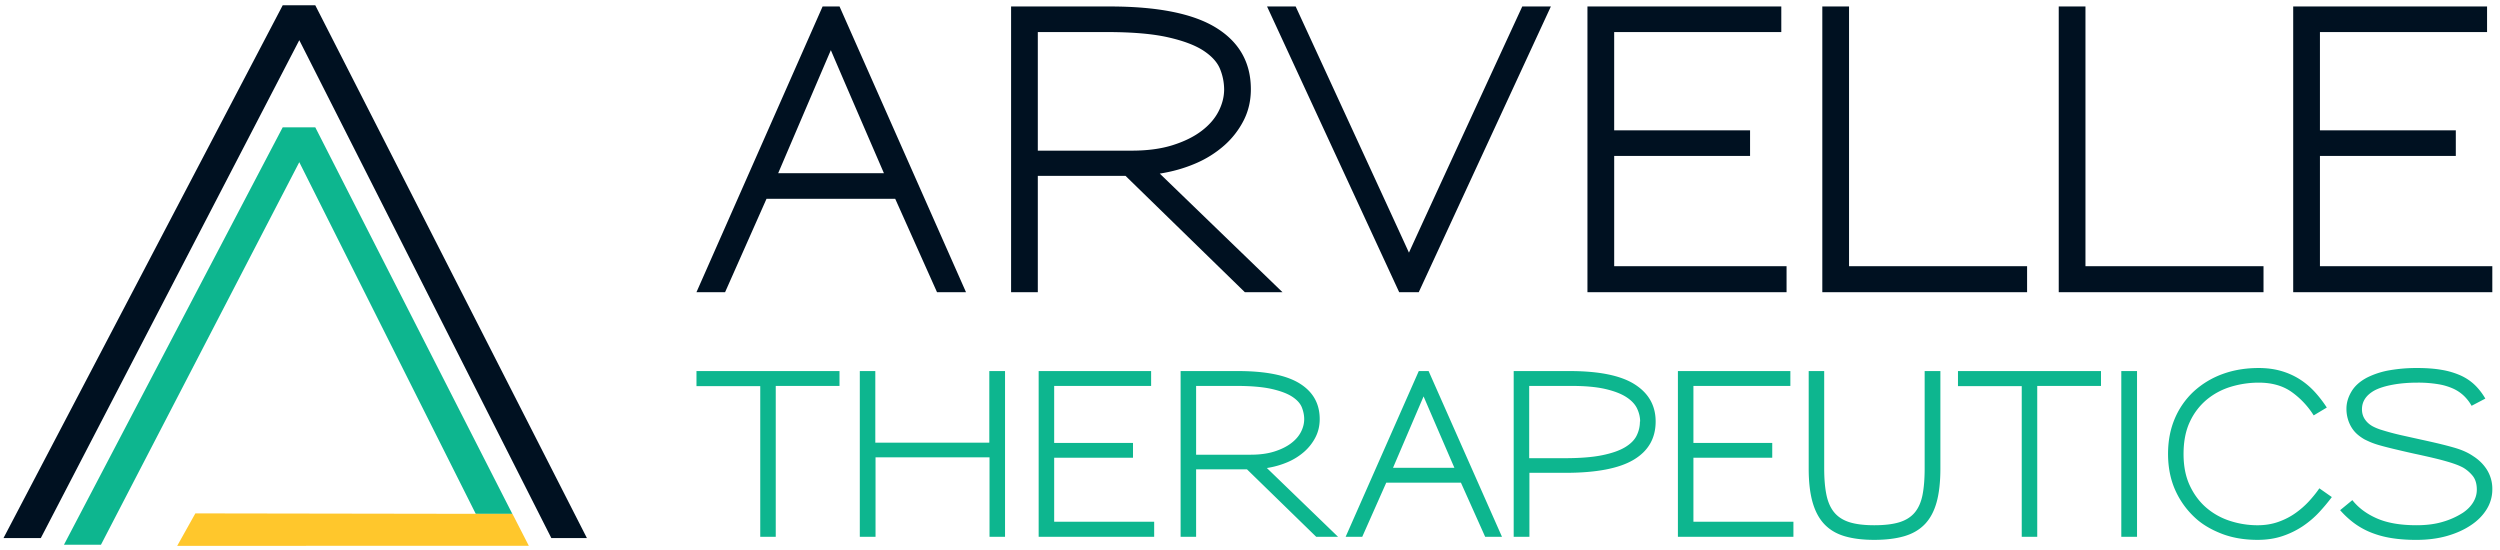
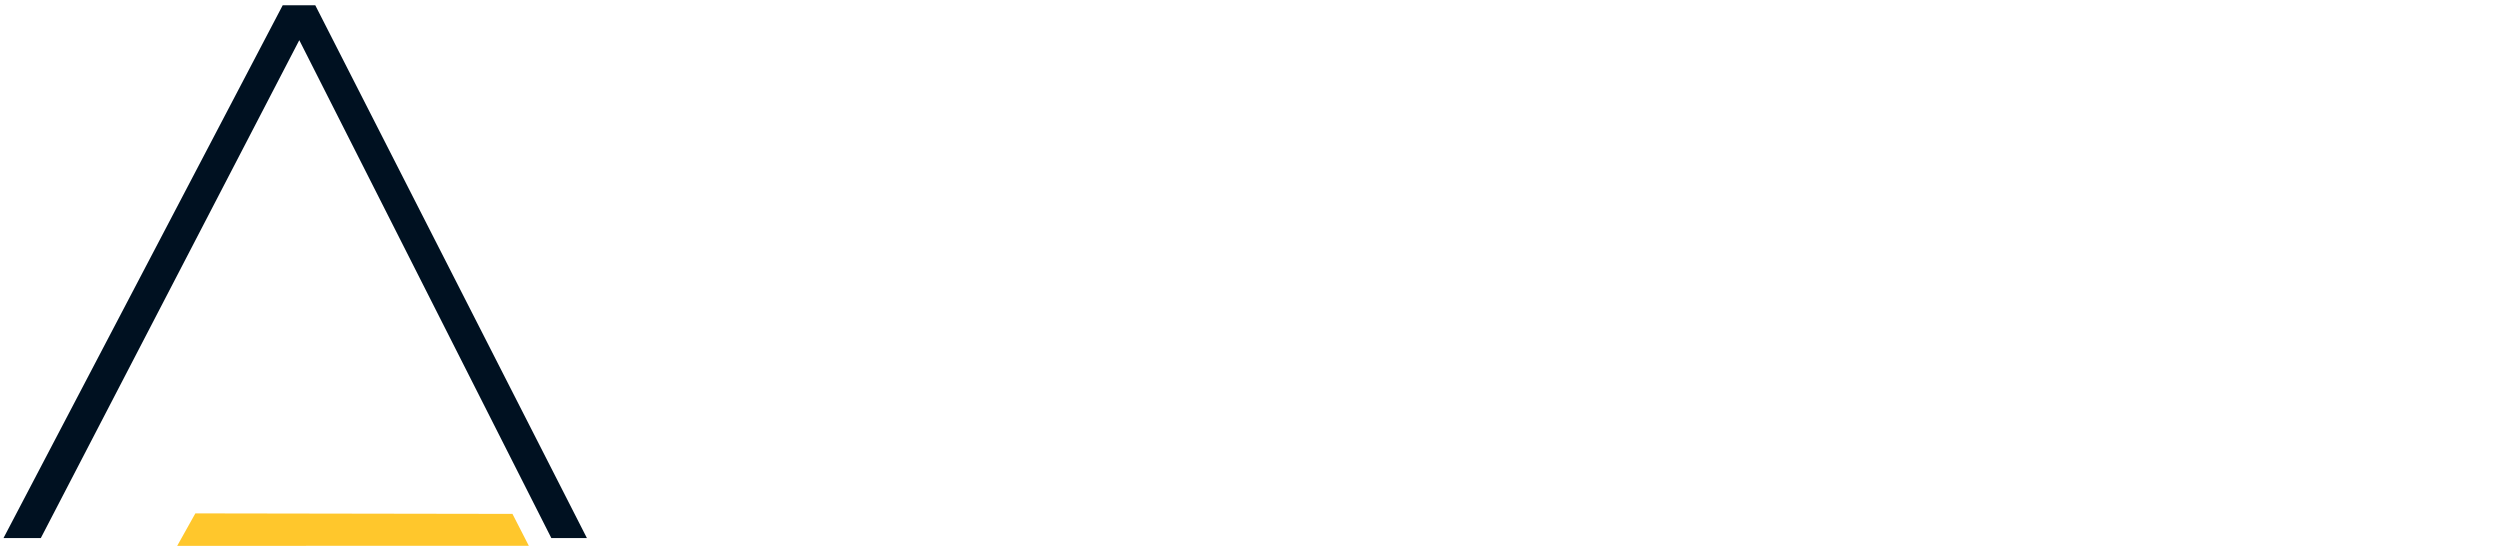
<svg xmlns="http://www.w3.org/2000/svg" width="200" height="44" viewBox="0 0 200 44">
-   <path fill="#001121" d="M66.469 4.011c-.342.784-4.216 9.847-4.216 9.847h8.462s-3.905-9.023-4.246-9.847zm8.492 19.364l-3.343-7.469H61.32l-3.313 7.469h-2.29L65.808.518h1.355L77.28 23.375h-2.319zM97.615 5.547c-.211-.542-.648-1.033-1.31-1.476-.663-.441-1.61-.802-2.846-1.083-1.235-.282-2.875-.423-4.923-.423h-5.511v9.487h7.528c1.244 0 2.328-.146 3.253-.437.923-.291 1.69-.667 2.303-1.13.612-.46 1.069-.982 1.37-1.566.3-.581.452-1.174.452-1.776a4.38 4.38 0 00-.316-1.596zm1.972 17.828l-9.545-9.306h-7.017v9.306h-2.138V.518h7.89c3.854 0 6.7.572 8.536 1.717 1.837 1.144 2.756 2.781 2.756 4.908 0 .904-.191 1.732-.572 2.484a6.749 6.749 0 01-1.551 2.003 8.473 8.473 0 01-2.304 1.446c-.883.38-1.836.652-2.86.812l9.816 9.487h-3.01zm13.913 0h-1.566L101.364.518h2.289s8.381 18.188 9.063 19.694c.682-1.525 9.065-19.694 9.065-19.694h2.288L113.5 23.375zm13.496 0V.518h15.508v2.047h-13.37v7.86h10.871v2.048h-10.87v8.823h13.79v2.079zm18.789 0V.518h2.138v20.778h14.244v2.079zm18.914 0V.518h2.138v20.778h14.244v2.079zm18.757 0V.518h15.509v2.047h-13.37v7.86h10.87v2.048h-10.87v8.823h13.79v2.079z" />
-   <path fill="#0DB68F" d="M38.061 41.107l2.926.004-15.765-30.926h-2.605l-17.5 33.394h2.96l15.866-30.604zM62.06 30.873v12.072h-1.24V30.891h-5.102v-1.206H67.16v1.188zm17.102 12.072v-6.358h-9.119v6.358h-1.258v-13.26h1.24v5.73h9.12v-5.73h1.258v13.26zm3.931 0v-13.26h8.997v1.188h-7.756v4.56h6.306v1.188h-6.306v5.119h8v1.205zm21.06-10.342c-.122-.314-.375-.6-.76-.856s-.934-.466-1.65-.629c-.717-.163-1.67-.245-2.857-.245h-3.197v5.503h4.367c.723 0 1.351-.084 1.887-.253.535-.169.981-.387 1.337-.656.355-.267.62-.57.794-.907.175-.338.262-.682.262-1.032 0-.302-.06-.61-.183-.925zm1.145 10.342l-5.539-5.398h-4.07v5.398h-1.24v-13.26h4.577c2.236 0 3.887.332 4.952.996 1.066.664 1.599 1.613 1.599 2.847 0 .525-.11 1.006-.332 1.442a3.941 3.941 0 01-.9 1.162 4.94 4.94 0 01-1.337.839 6.802 6.802 0 01-1.659.47l5.695 5.504h-1.746zm8.59-11.233c-.199.454-2.446 5.712-2.446 5.712h4.91s-2.266-5.235-2.464-5.712zm4.926 11.233l-1.94-4.333h-5.973l-1.922 4.333h-1.328l5.852-13.26h.786l5.87 13.26h-1.345zm12.397-9.225c0-.348-.082-.695-.244-1.039-.164-.343-.452-.649-.866-.917-.413-.267-.975-.483-1.685-.647-.71-.162-1.613-.244-2.708-.244h-3.372v5.782h2.848c1.211 0 2.204-.078 2.978-.235.775-.157 1.386-.37 1.835-.637.448-.269.76-.58.935-.936a2.52 2.52 0 00.262-1.126h.017zm-.515 3.058c-1.17.699-2.996 1.048-5.478 1.048h-2.864v5.119h-1.258v-13.26h4.473c2.364 0 4.102.356 5.213 1.066 1.113.71 1.67 1.7 1.67 2.97 0 1.34-.586 2.358-1.756 3.057zm3.537 6.167v-13.26h8.997v1.188h-7.756v4.56h6.306v1.188h-6.306v5.119h8v1.205zm20.692-2.751c-.204.728-.522 1.313-.952 1.755-.432.443-.982.76-1.651.952-.67.192-1.464.288-2.384.288-.91 0-1.692-.096-2.35-.288-.659-.192-1.2-.51-1.625-.952-.425-.442-.742-1.027-.952-1.755-.21-.728-.315-1.628-.315-2.7v-7.808h1.24v7.773c0 .85.062 1.567.184 2.15.123.582.335 1.05.638 1.406.302.355.71.61 1.222.768.513.158 1.165.236 1.958.236.814 0 1.48-.078 2-.236.518-.157.929-.413 1.231-.768.302-.356.512-.824.63-1.407.116-.582.174-1.298.174-2.149v-7.773h1.258v7.808c0 1.072-.103 1.972-.306 2.7m8.054-9.321v12.072h-1.24V30.891h-5.101v-1.206h11.442v1.188zm6.725 12.072h1.258v-13.26h-1.258zm15.82-1.957c-.38.408-.81.774-1.293 1.101a6.823 6.823 0 01-1.624.795c-.601.204-1.268.305-2.001.305-1.083 0-2.053-.169-2.909-.506-.856-.337-1.558-.762-2.105-1.276a6.714 6.714 0 01-1.59-2.236c-.372-.85-.558-1.805-.558-2.864 0-1.037.18-1.977.54-2.822a6.307 6.307 0 011.521-2.174 6.905 6.905 0 012.306-1.39c.873-.32 1.834-.48 2.882-.48.64 0 1.229.076 1.764.227a5.706 5.706 0 011.477.646c.449.28.852.615 1.215 1.005.36.39.692.818.995 1.284l-1.049.628a6.59 6.59 0 00-1.781-1.886c-.7-.49-1.573-.734-2.62-.734a7.69 7.69 0 00-2.176.315c-.716.21-1.36.545-1.93 1.005a5.077 5.077 0 00-1.38 1.772c-.35.723-.524 1.597-.524 2.62 0 .967.166 1.806.498 2.517.332.71.771 1.301 1.319 1.773a5.469 5.469 0 001.895 1.057 7.1 7.1 0 002.21.35c.605 0 1.162-.091 1.668-.272.507-.18.964-.416 1.371-.707.408-.29.769-.609 1.084-.953.314-.343.587-.683.82-1.022l.997.699c-.303.408-.644.816-1.022 1.223m13.408-.244c-.304.49-.716.908-1.24 1.258-.548.372-1.192.663-1.93.873-.74.21-1.56.315-2.456.315-.745 0-1.418-.05-2.018-.149a7.57 7.57 0 01-1.642-.454 6.073 6.073 0 01-1.336-.751 7.316 7.316 0 01-1.1-1.022l.978-.804c.488.618 1.146 1.107 1.974 1.467.826.362 1.88.542 3.161.542.805 0 1.512-.093 2.124-.28a6.103 6.103 0 001.58-.715c.35-.233.624-.51.822-.83.197-.321.297-.661.297-1.023 0-.477-.118-.853-.35-1.127a2.832 2.832 0 00-.75-.637 4.4 4.4 0 00-.5-.227 10 10 0 00-.706-.235 20.806 20.806 0 00-1.093-.289c-.436-.105-.98-.228-1.633-.367a92.593 92.593 0 01-1.66-.385c-.43-.104-.789-.197-1.073-.278a6.55 6.55 0 01-.7-.236 8.686 8.686 0 01-.515-.237 3.538 3.538 0 01-.541-.375 2.364 2.364 0 01-.464-.525 2.722 2.722 0 01-.322-.698 2.882 2.882 0 01-.123-.865c0-.454.13-.905.394-1.354.261-.448.678-.824 1.248-1.127a6.488 6.488 0 011.791-.585 12.58 12.58 0 012.244-.183c.735 0 1.384.05 1.949.149a6.232 6.232 0 011.502.445c.437.198.815.452 1.136.76.32.308.602.672.847 1.092l-1.1.577a3.45 3.45 0 00-.604-.787 3.082 3.082 0 00-.864-.585 4.814 4.814 0 00-1.214-.358 9.858 9.858 0 00-1.652-.123c-.71 0-1.368.055-1.974.166-.605.111-1.094.265-1.467.463-.664.374-.995.874-.995 1.503 0 .314.083.59.253.83.168.239.393.428.672.567.163.082.34.155.533.22a20.22 20.22 0 001.79.48l1.573.349c.535.116 1.007.224 1.415.322.408.1.775.196 1.1.289.327.093.615.194.865.306.251.11.487.241.708.393.186.117.37.259.55.428.18.169.343.36.489.576a2.873 2.873 0 01.481 1.634 3 3 0 01-.454 1.607" />
  <path fill="#FFC72C" d="M40.997 41.111l-25.368-.04-1.453 2.597 28.131-.003z" />
  <path fill="#001121" d="M22.617.421L.28 43.044h2.986L23.943 3.213l20.163 39.831h2.846L25.222.421z" />
</svg>